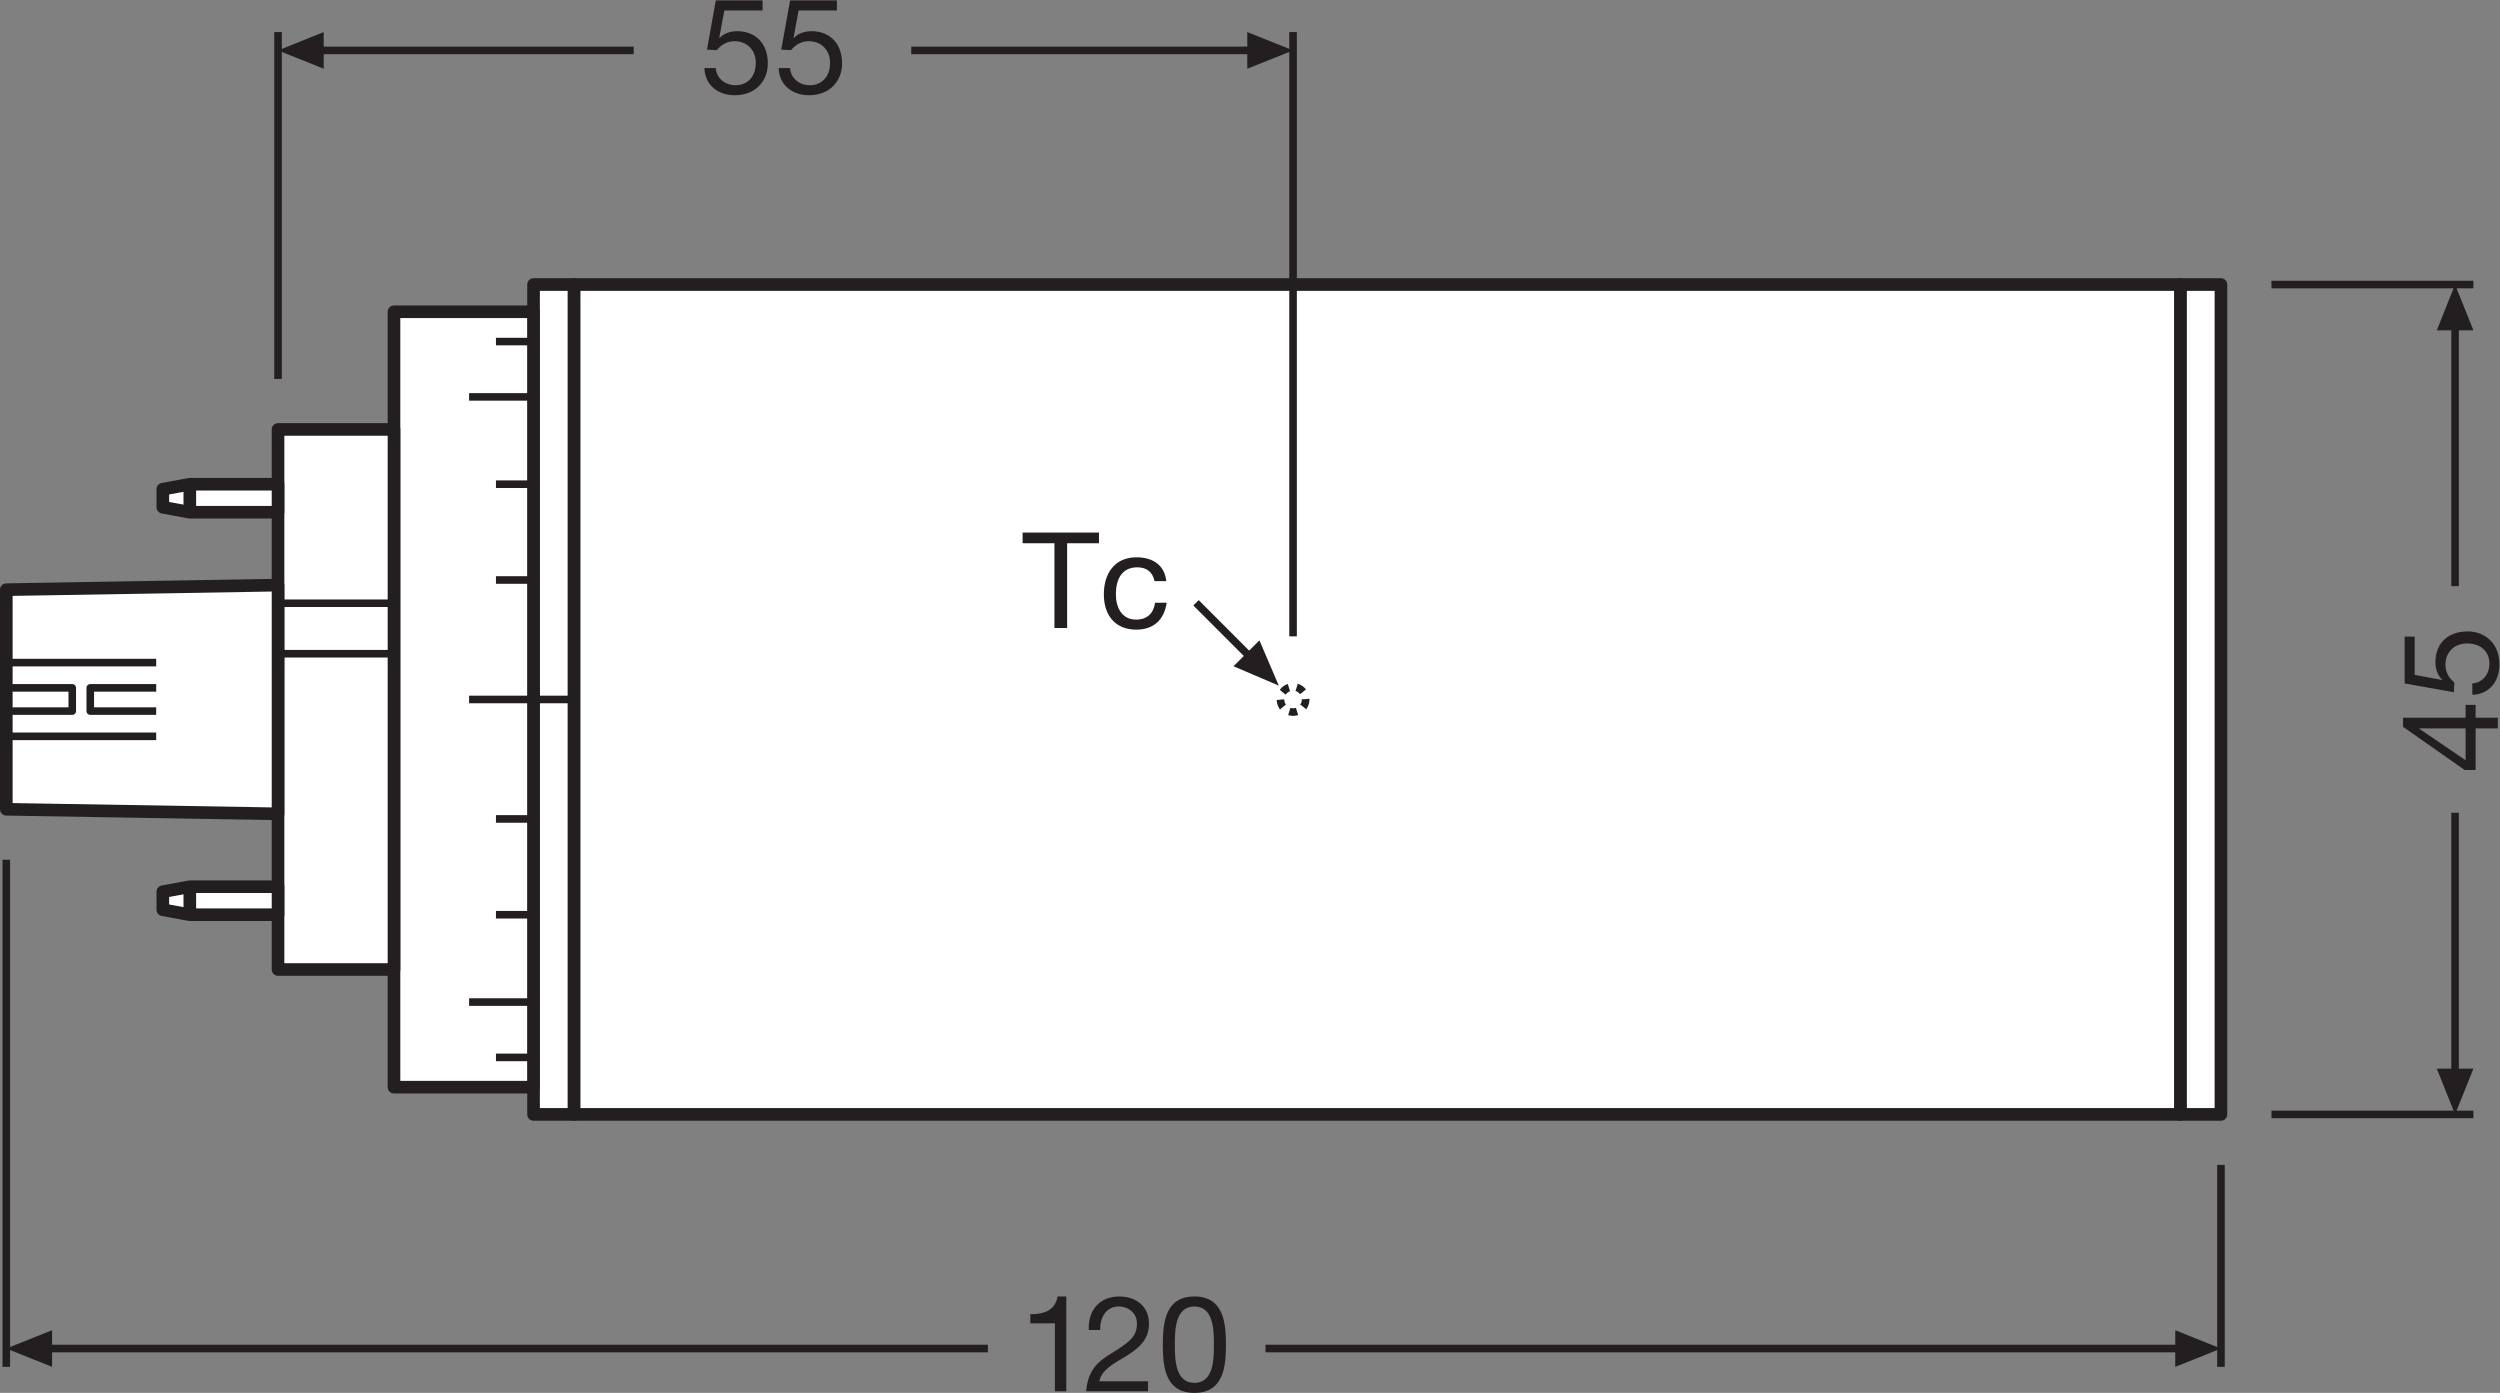
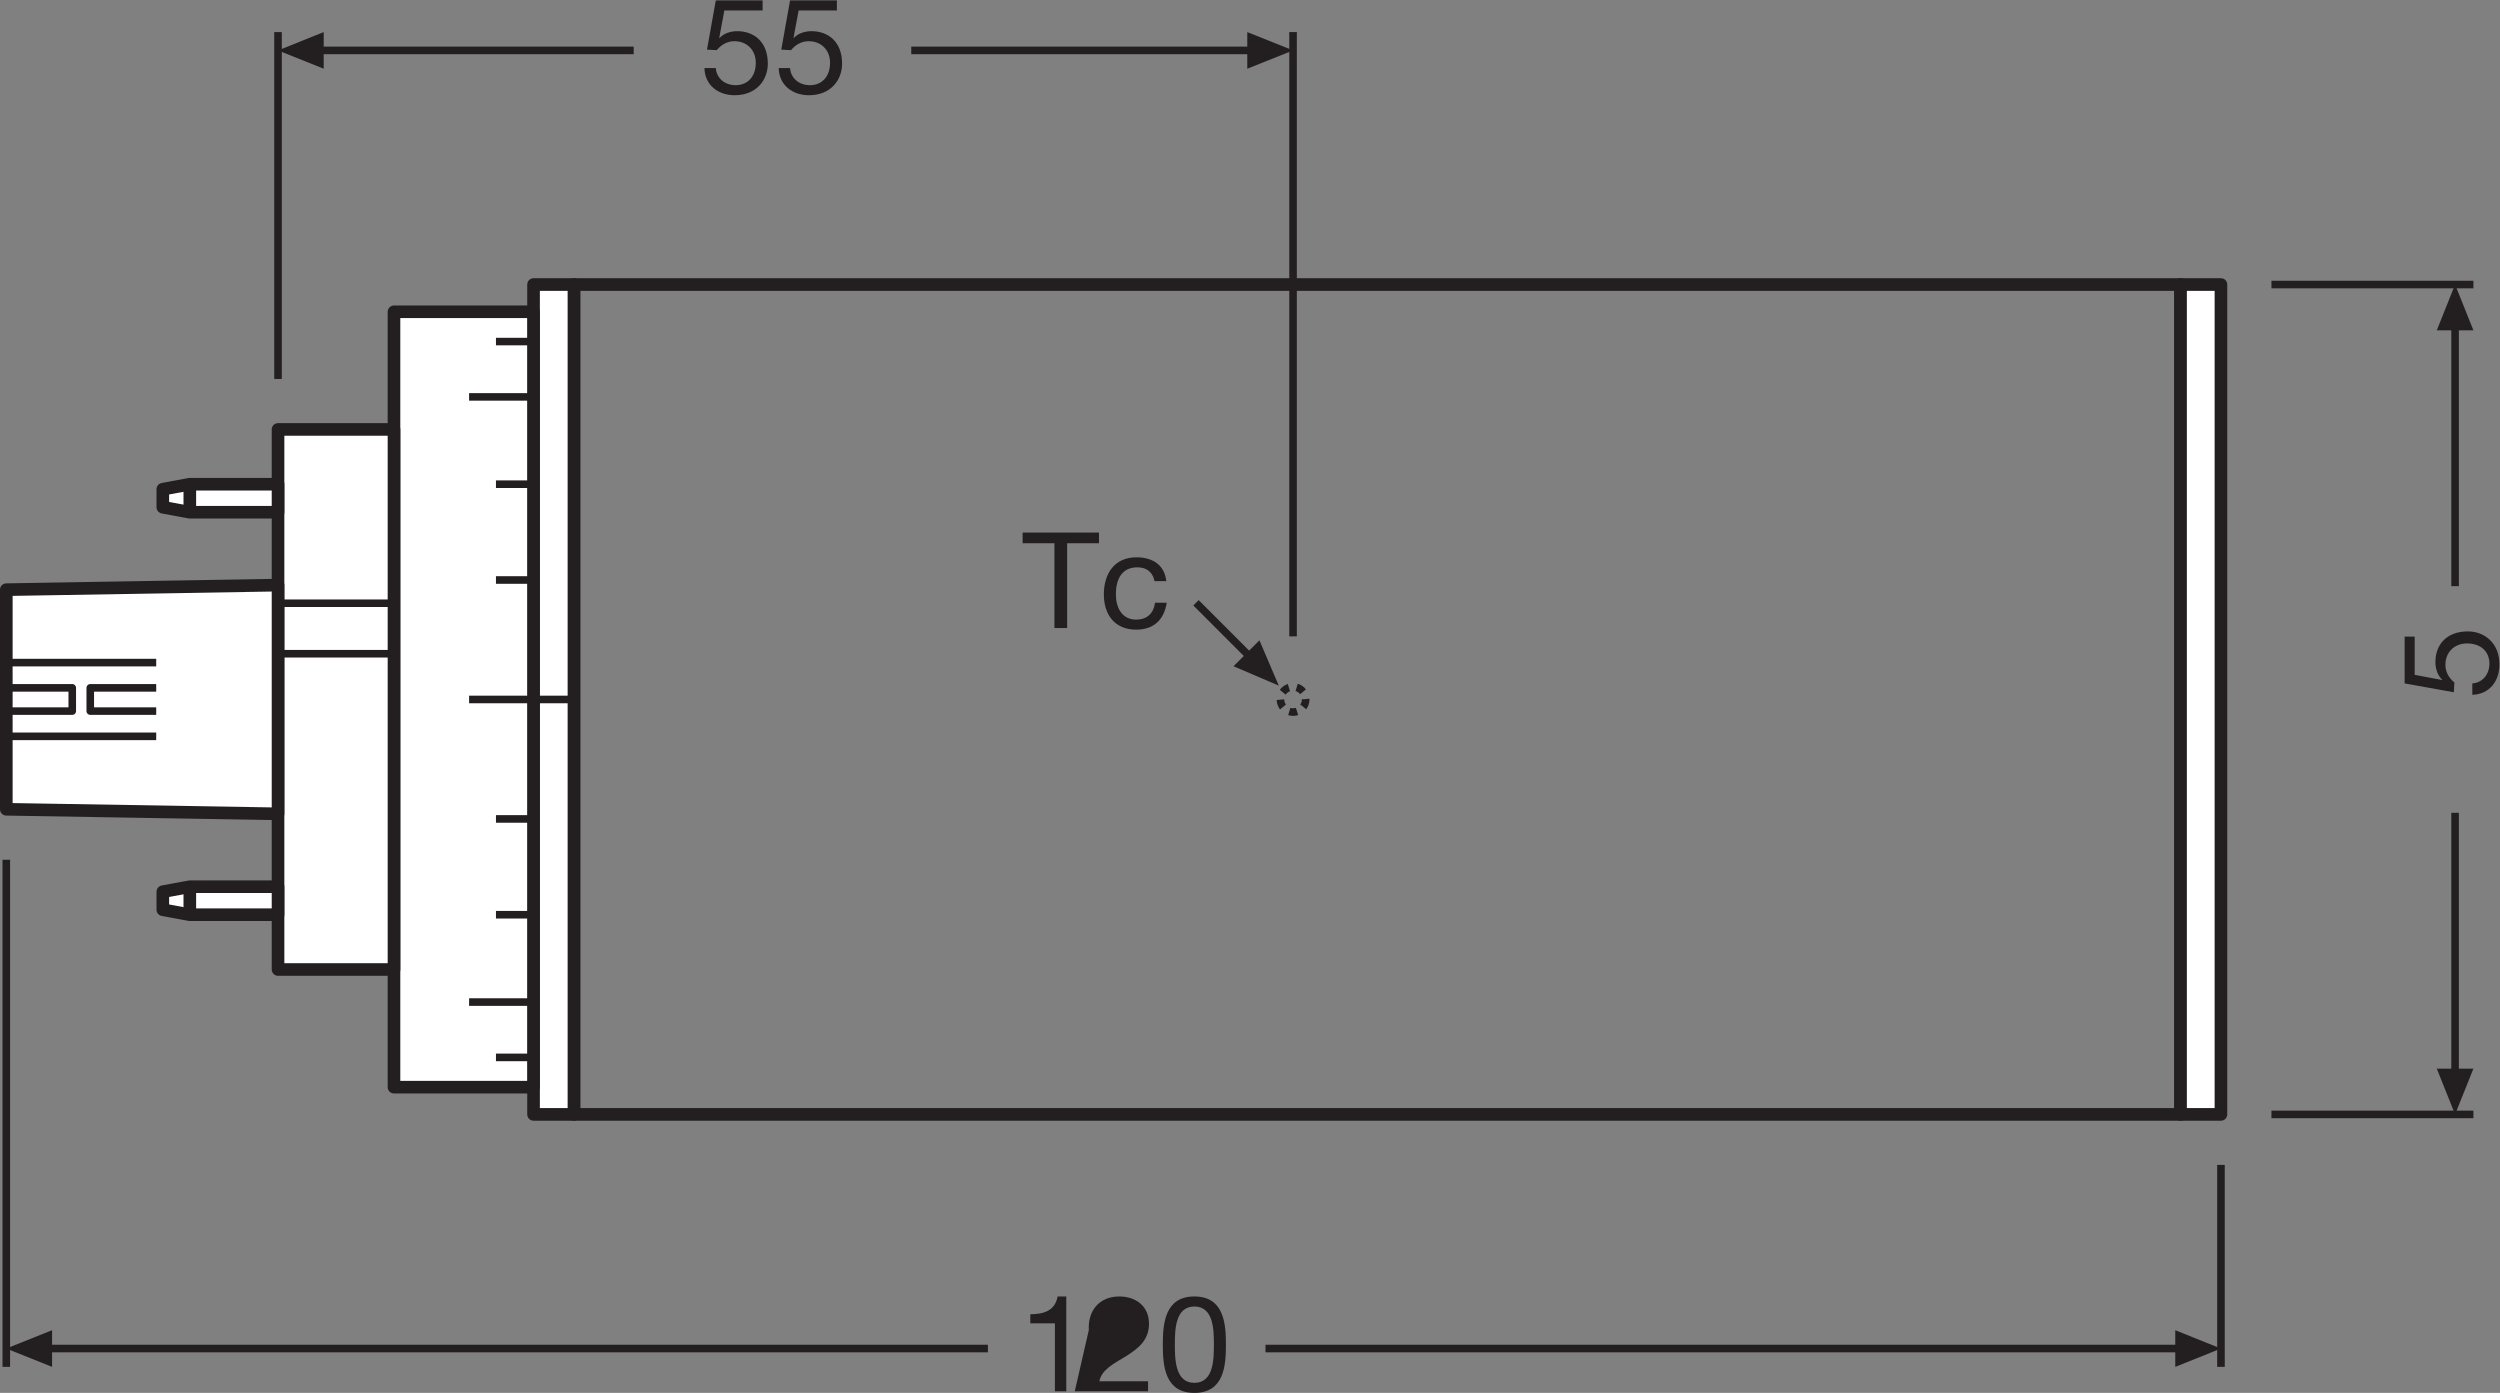
<svg xmlns="http://www.w3.org/2000/svg" viewBox="0 0 187.093 104.24" height="104.24" width="187.093" xml:space="preserve" id="svg2" version="1.1">
  <rect x="0" y="0" width="187.093" height="104.24" fill="#808080" stroke="none" />
  <defs id="defs6" />
  <g transform="matrix(1.333,0,0,-1.333,0,104.24)" id="g10">
    <g transform="scale(0.1)" id="g12">
      <path id="path14" style="fill:none;stroke:#231f20;stroke-width:4.252;stroke-linecap:butt;stroke-linejoin:miter;stroke-miterlimit:3.864;stroke-dasharray:none;stroke-opacity:1" d="M 1246.89,128 V 14.609" />
      <path id="path16" style="fill:none;stroke:#231f20;stroke-width:4.252;stroke-linecap:butt;stroke-linejoin:miter;stroke-miterlimit:3.864;stroke-dasharray:none;stroke-opacity:1" d="M 3.535,299.309 V 14.609" />
      <path id="path18" style="fill:#231f20;fill-opacity:1;fill-rule:nonzero;stroke:none" d="M 29.238,35.176 3.535,24.902 29.238,14.609 Z" />
      <path id="path20" style="fill:none;stroke:#231f20;stroke-width:4.252;stroke-linecap:butt;stroke-linejoin:round;stroke-miterlimit:3.864;stroke-dasharray:none;stroke-opacity:1" d="M 710.465,24.902 H 1225.34" />
      <path id="path22" style="fill:none;stroke:#231f20;stroke-width:4.252;stroke-linecap:butt;stroke-linejoin:round;stroke-miterlimit:3.864;stroke-dasharray:none;stroke-opacity:1" d="M 25.078,24.902 H 554.629" />
      <path id="path24" style="fill:#231f20;fill-opacity:1;fill-rule:nonzero;stroke:none" d="m 1221.24,35.176 25.65,-10.274 -25.65,-10.293 z" />
      <path id="path26" style="fill:none;stroke:#231f20;stroke-width:4.252;stroke-linecap:butt;stroke-linejoin:miter;stroke-miterlimit:3.864;stroke-dasharray:none;stroke-opacity:1" d="M 156.09,569.238 V 763.984" />
      <path id="path28" style="fill:#231f20;fill-opacity:1;fill-rule:nonzero;stroke:none" d="m 700.246,743.418 25.703,10.273 -25.703,10.293 z" />
      <path id="path30" style="fill:none;stroke:#231f20;stroke-width:4.252;stroke-linecap:butt;stroke-linejoin:round;stroke-miterlimit:3.864;stroke-dasharray:none;stroke-opacity:1" d="M 355.77,753.691 H 177.633" />
      <path id="path32" style="fill:none;stroke:#231f20;stroke-width:4.252;stroke-linecap:butt;stroke-linejoin:round;stroke-miterlimit:3.864;stroke-dasharray:none;stroke-opacity:1" d="M 704.406,753.691 H 511.602" />
      <path id="path34" style="fill:#231f20;fill-opacity:1;fill-rule:nonzero;stroke:none" d="m 181.734,743.418 -25.644,10.273 25.644,10.293 z" />
      <path id="path36" style="fill:none;stroke:#231f20;stroke-width:4.252;stroke-linecap:butt;stroke-linejoin:miter;stroke-miterlimit:3.864;stroke-dasharray:none;stroke-opacity:1" d="m 1275.24,622.25 h 113.38" />
      <path id="path38" style="fill:#231f20;fill-opacity:1;fill-rule:nonzero;stroke:none" d="m 1368.06,596.547 10.27,25.703 10.29,-25.703 h -20.56 v 0 0" />
      <path id="path40" style="fill:none;stroke:#231f20;stroke-width:4.252;stroke-linecap:butt;stroke-linejoin:miter;stroke-miterlimit:3.864;stroke-dasharray:none;stroke-opacity:1" d="m 1275.24,156.34 h 113.38" />
      <path id="path42" style="fill:none;stroke:#231f20;stroke-width:4.252;stroke-linecap:butt;stroke-linejoin:round;stroke-miterlimit:3.864;stroke-dasharray:none;stroke-opacity:1" d="M 1378.33,452.941 V 600.707" />
      <path id="path44" style="fill:#231f20;fill-opacity:1;fill-rule:nonzero;stroke:none" d="m 1368.06,182.039 10.27,-25.699 10.29,25.699 h -20.56 v 0 0" />
      <path id="path46" style="fill:none;stroke:#231f20;stroke-width:4.252;stroke-linecap:butt;stroke-linejoin:round;stroke-miterlimit:3.864;stroke-dasharray:none;stroke-opacity:1" d="M 1378.33,325.664 V 177.883" />
-       <path id="path48" style="fill:#ffffff;fill-opacity:1;fill-rule:nonzero;stroke:none" d="M 322.223,156.348 H 1224.2 V 622.25 H 322.223 V 156.348" />
      <path id="path50" style="fill:none;stroke:#231f20;stroke-width:7.087;stroke-linecap:butt;stroke-linejoin:round;stroke-miterlimit:4;stroke-dasharray:none;stroke-opacity:1" d="M 322.223,156.348 H 1224.2 V 622.25 H 322.223 Z" />
      <path id="path52" style="fill:#ffffff;fill-opacity:1;fill-rule:nonzero;stroke:none" d="M 1246.88,622.25 V 156.348 H 1224.2 V 622.25 h 22.68" />
      <path id="path54" style="fill:none;stroke:#231f20;stroke-width:7.087;stroke-linecap:butt;stroke-linejoin:round;stroke-miterlimit:4;stroke-dasharray:none;stroke-opacity:1" d="M 1246.88,622.25 V 156.348 H 1224.2 V 622.25 Z" />
      <path id="path56" style="fill:#ffffff;fill-opacity:1;fill-rule:nonzero;stroke:none" d="M 322.223,622.25 V 156.348 H 299.547 V 622.25 h 22.676" />
      <path id="path58" style="fill:none;stroke:#231f20;stroke-width:7.087;stroke-linecap:butt;stroke-linejoin:round;stroke-miterlimit:4;stroke-dasharray:none;stroke-opacity:1" d="M 322.223,622.25 V 156.348 H 299.547 V 622.25 Z" />
      <path id="path60" style="fill:#ffffff;fill-opacity:1;fill-rule:nonzero;stroke:none" d="m 221.195,171.641 h 78.301 V 606.953 H 221.195 V 171.641" />
      <path id="path62" style="fill:none;stroke:#231f20;stroke-width:7.087;stroke-linecap:butt;stroke-linejoin:round;stroke-miterlimit:4;stroke-dasharray:none;stroke-opacity:1" d="m 221.195,171.641 h 78.301 v 435.312 h -78.301 z" />
      <path id="path64" style="fill:#ffffff;fill-opacity:1;fill-rule:nonzero;stroke:none" d="m 156.094,237.707 h 65.101 V 540.895 H 156.094 V 237.707" />
      <path id="path66" style="fill:none;stroke:#231f20;stroke-width:7.087;stroke-linecap:butt;stroke-linejoin:round;stroke-miterlimit:4;stroke-dasharray:none;stroke-opacity:1" d="m 156.094,237.707 h 65.101 v 303.188 h -65.101 z" />
      <path id="path68" style="fill:#ffffff;fill-opacity:1;fill-rule:nonzero;stroke:none" d="M 156.094,325.102 3.539,327.652 V 450.941 L 156.094,453.5 V 325.102" />
      <path id="path70" style="fill:none;stroke:#231f20;stroke-width:7.087;stroke-linecap:butt;stroke-linejoin:round;stroke-miterlimit:4;stroke-dasharray:none;stroke-opacity:1" d="M 156.094,325.102 3.539,327.652 V 450.941 L 156.094,453.5 Z" />
      <path id="path72" style="fill:#ffffff;fill-opacity:1;fill-rule:nonzero;stroke:none" d="m 156.094,443.332 h 65.101" />
      <path id="path74" style="fill:none;stroke:#231f20;stroke-width:4.252;stroke-linecap:butt;stroke-linejoin:round;stroke-miterlimit:4;stroke-dasharray:none;stroke-opacity:1" d="m 156.094,443.332 h 65.101" />
      <path id="path76" style="fill:#ffffff;fill-opacity:1;fill-rule:nonzero;stroke:none" d="m 156.094,414.984 h 65.101" />
      <path id="path78" style="fill:none;stroke:#231f20;stroke-width:4.252;stroke-linecap:butt;stroke-linejoin:round;stroke-miterlimit:4;stroke-dasharray:none;stroke-opacity:1" d="m 156.094,414.984 h 65.101" />
      <path id="path80" style="fill:none;stroke:#231f20;stroke-width:4.252;stroke-linecap:butt;stroke-linejoin:round;stroke-miterlimit:4;stroke-dasharray:none;stroke-opacity:1" d="M 3.539,409.992 H 87.699" />
      <path id="path82" style="fill:none;stroke:#231f20;stroke-width:4.252;stroke-linecap:butt;stroke-linejoin:round;stroke-miterlimit:4;stroke-dasharray:none;stroke-opacity:1" d="M 3.539,368.609 H 87.699" />
      <path id="path84" style="fill:none;stroke:#231f20;stroke-width:4.252;stroke-linecap:butt;stroke-linejoin:round;stroke-miterlimit:4;stroke-dasharray:none;stroke-opacity:1" d="M 87.699,395.82 H 50.676 v -13.043 h 37.023" />
      <path id="path86" style="fill:none;stroke:#231f20;stroke-width:4.252;stroke-linecap:butt;stroke-linejoin:round;stroke-miterlimit:4;stroke-dasharray:none;stroke-opacity:1" d="M 3.539,395.82 H 40.566 V 382.777 H 3.539" />
      <path id="path88" style="fill:#ffffff;fill-opacity:1;fill-rule:nonzero;stroke:none" d="m 91.406,497.23 15.16,-2.804 h 49.528 v 15.722 H 106.566 L 91.406,507.34 v -10.11" />
      <path id="path90" style="fill:none;stroke:#231f20;stroke-width:7.087;stroke-linecap:butt;stroke-linejoin:round;stroke-miterlimit:4;stroke-dasharray:none;stroke-opacity:1" d="m 91.406,497.23 15.16,-2.804 h 49.528 v 15.722 H 106.566 L 91.406,507.34 Z" />
      <path id="path92" style="fill:none;stroke:#231f20;stroke-width:7.087;stroke-linecap:butt;stroke-linejoin:round;stroke-miterlimit:4;stroke-dasharray:none;stroke-opacity:1" d="m 106.566,494.426 v 15.722" />
      <path id="path94" style="fill:#ffffff;fill-opacity:1;fill-rule:nonzero;stroke:none" d="m 91.406,281.367 15.16,2.813 h 49.528 v -15.723 h -49.528 l -15.16,2.805 v 10.105" />
      <path id="path96" style="fill:none;stroke:#231f20;stroke-width:7.087;stroke-linecap:butt;stroke-linejoin:round;stroke-miterlimit:4;stroke-dasharray:none;stroke-opacity:1" d="m 91.406,281.367 15.16,2.813 h 49.528 v -15.723 h -49.528 l -15.16,2.805 z" />
      <path id="path98" style="fill:none;stroke:#231f20;stroke-width:7.087;stroke-linecap:butt;stroke-linejoin:round;stroke-miterlimit:4;stroke-dasharray:none;stroke-opacity:1" d="M 106.566,284.18 V 268.457" />
      <path id="path100" style="fill:none;stroke:#231f20;stroke-width:4.252;stroke-linecap:butt;stroke-linejoin:round;stroke-miterlimit:4;stroke-dasharray:none;stroke-opacity:1" d="m 278.441,322.227 h 21.106" />
      <path id="path102" style="fill:none;stroke:#231f20;stroke-width:4.252;stroke-linecap:butt;stroke-linejoin:round;stroke-miterlimit:4;stroke-dasharray:none;stroke-opacity:1" d="m 278.441,268.457 h 21.106" />
      <path id="path104" style="fill:none;stroke:#231f20;stroke-width:4.252;stroke-linecap:butt;stroke-linejoin:round;stroke-miterlimit:4;stroke-dasharray:none;stroke-opacity:1" d="m 278.441,188.359 h 21.106" />
      <path id="path106" style="fill:none;stroke:#231f20;stroke-width:4.252;stroke-linecap:butt;stroke-linejoin:round;stroke-miterlimit:4;stroke-dasharray:none;stroke-opacity:1" d="m 263.359,219.426 h 36.188" />
      <path id="path108" style="fill:none;stroke:#231f20;stroke-width:4.252;stroke-linecap:butt;stroke-linejoin:round;stroke-miterlimit:4;stroke-dasharray:none;stroke-opacity:1" d="m 278.441,456.371 h 21.106" />
      <path id="path110" style="fill:none;stroke:#231f20;stroke-width:4.252;stroke-linecap:butt;stroke-linejoin:round;stroke-miterlimit:4;stroke-dasharray:none;stroke-opacity:1" d="m 278.441,510.148 h 21.106" />
      <path id="path112" style="fill:none;stroke:#231f20;stroke-width:4.252;stroke-linecap:butt;stroke-linejoin:round;stroke-miterlimit:4;stroke-dasharray:none;stroke-opacity:1" d="m 278.441,590.234 h 21.106" />
      <path id="path114" style="fill:none;stroke:#231f20;stroke-width:4.252;stroke-linecap:butt;stroke-linejoin:round;stroke-miterlimit:4;stroke-dasharray:none;stroke-opacity:1" d="m 263.359,559.176 h 36.188" />
      <path id="path116" style="fill:none;stroke:#231f20;stroke-width:4.252;stroke-linecap:butt;stroke-linejoin:round;stroke-miterlimit:4;stroke-dasharray:none;stroke-opacity:1" d="m 263.359,389.301 h 58.864" />
      <path id="path118" style="fill:none;stroke:#231f20;stroke-width:4.252;stroke-linecap:butt;stroke-linejoin:miter;stroke-miterlimit:4;stroke-dasharray:4.425, 4.425;stroke-dashoffset:0;stroke-opacity:1" d="m 733.039,389.297 c 0,-3.914 -3.176,-7.09 -7.09,-7.09 -3.914,0 -7.086,3.176 -7.086,7.09 0,3.91 3.172,7.086 7.086,7.086 3.914,0 7.09,-3.176 7.09,-7.086 z" />
      <path id="path120" style="fill:none;stroke:#231f20;stroke-width:4.252;stroke-linecap:butt;stroke-linejoin:miter;stroke-miterlimit:3.864;stroke-dasharray:none;stroke-opacity:1" d="M 725.949,424.727 V 763.984" />
      <path id="path122" style="fill:none;stroke:#231f20;stroke-width:4.252;stroke-linecap:butt;stroke-linejoin:round;stroke-miterlimit:3.864;stroke-dasharray:none;stroke-opacity:1" d="m 706.418,408.59 -34.961,34.988" />
      <path id="path124" style="fill:#231f20;fill-opacity:1;fill-rule:nonzero;stroke:none" d="m 692.523,407.949 25.411,-10.879 -10.868,25.426 -14.543,-14.547 v 0 0" />
      <path id="path126" style="fill:#231f20;fill-opacity:1;fill-rule:nonzero;stroke:none" d="m 598.633,0.91 h -6.387 V 39.043 h -13.808 v 5.109 c 7.285,0 13.886,1.875 15.312,9.98 h 4.883 V 0.91" />
-       <path id="path128" style="fill:#231f20;fill-opacity:1;fill-rule:nonzero;stroke:none" d="m 611.281,35.293 c -0.597,10.812 5.86,18.84 17.117,18.84 9.239,0 16.672,-5.402 16.672,-15.312 0,-9.387 -6.308,-14.043 -12.922,-18.242 -6.601,-3.984 -13.73,-7.512 -14.929,-14.043 h 27.324 V 0.91 h -34.758 c 0.969,12.539 7.434,17.266 14.934,21.766 9.011,5.637 13.594,8.789 13.594,16.223 0,5.781 -4.661,9.609 -10.286,9.609 -7.441,0 -10.586,-6.836 -10.359,-13.215 h -6.387" />
+       <path id="path128" style="fill:#231f20;fill-opacity:1;fill-rule:nonzero;stroke:none" d="m 611.281,35.293 c -0.597,10.812 5.86,18.84 17.117,18.84 9.239,0 16.672,-5.402 16.672,-15.312 0,-9.387 -6.308,-14.043 -12.922,-18.242 -6.601,-3.984 -13.73,-7.512 -14.929,-14.043 h 27.324 V 0.91 h -34.758 h -6.387" />
      <path id="path130" style="fill:#231f20;fill-opacity:1;fill-rule:nonzero;stroke:none" d="m 670.547,5.637 c 10.891,0 10.957,13.516 10.957,21.473 0,7.883 -0.066,21.398 -10.957,21.398 -10.887,0 -10.957,-13.516 -10.957,-21.398 0,-7.957 0.07,-21.473 10.957,-21.473 z m 0,48.496 c 16.672,0 17.715,-15.391 17.715,-27.102 C 688.262,15.324 687.219,0 670.547,0 c -16.66,0 -17.715,15.324 -17.715,27.031 0,11.711 1.055,27.102 17.715,27.102" />
      <path id="path132" style="fill:#231f20;fill-opacity:1;fill-rule:nonzero;stroke:none" d="m 428.141,776.129 h -21.477 l -2.851,-15.313 0.16,-0.152 c 2.324,2.629 6.304,3.828 9.898,3.828 9.465,0 17.199,-6.004 17.199,-18.242 0,-9.008 -6.23,-17.719 -18.625,-17.719 -9.226,0 -16.734,5.633 -16.961,15.242 h 6.375 c 0.383,-5.48 4.805,-9.609 11.196,-9.609 6.082,0 11.258,4.207 11.258,12.613 0,6.977 -4.805,12.086 -12.012,12.086 -4.129,0 -7.434,-2.027 -9.91,-5.031 l -5.481,0.301 4.949,27.625 h 26.282 v -5.629" />
      <path id="path134" style="fill:#231f20;fill-opacity:1;fill-rule:nonzero;stroke:none" d="m 469.84,776.129 h -21.477 l -2.847,-15.313 0.156,-0.152 c 2.32,2.629 6.305,3.828 9.898,3.828 9.465,0 17.2,-6.004 17.2,-18.242 0,-9.008 -6.231,-17.719 -18.625,-17.719 -9.227,0 -16.739,5.633 -16.961,15.242 h 6.375 c 0.382,-5.48 4.804,-9.609 11.195,-9.609 6.082,0 11.258,4.207 11.258,12.613 0,6.977 -4.805,12.086 -12.012,12.086 -4.133,0 -7.434,-2.027 -9.91,-5.031 l -5.481,0.301 4.95,27.625 h 26.281 v -5.629" />
-       <path id="path136" style="fill:#231f20;fill-opacity:1;fill-rule:nonzero;stroke:none" d="m 1384.25,373.047 h -26.06 v -0.145 l 26.06,-17.726 z m 0,6.008 v 7.207 h 5.62 v -7.207 h 12.46 v -6.008 h -12.46 v -23.348 h -6.15 l -34.61,24.246 v 5.11 h 35.14" />
      <path id="path138" style="fill:#231f20;fill-opacity:1;fill-rule:nonzero;stroke:none" d="m 1355.65,424.582 v -21.477 l 15.31,-2.851 0.14,0.156 c -2.62,2.324 -3.82,6.309 -3.82,9.903 0,9.464 6,17.199 18.24,17.199 9.01,0 17.72,-6.231 17.72,-18.625 0,-9.227 -5.63,-16.739 -15.24,-16.961 v 6.375 c 5.48,0.383 9.61,4.804 9.61,11.191 0,6.086 -4.21,11.258 -12.62,11.258 -6.97,0 -12.08,-4.801 -12.08,-12.008 0,-4.133 2.02,-7.433 5.03,-9.914 l -0.3,-5.476 -27.63,4.949 v 26.281 h 5.64" />
      <path id="path140" style="fill:#231f20;fill-opacity:1;fill-rule:nonzero;stroke:none" d="m 591.984,477.004 h -17.871 v 6.004 h 42.871 v -6.004 h -17.871 v -47.598 h -7.129 v 47.598" />
      <path id="path142" style="fill:#231f20;fill-opacity:1;fill-rule:nonzero;stroke:none" d="m 648.164,455.758 c -0.976,4.879 -4.277,7.73 -9.609,7.73 -9.227,0 -12.078,-7.359 -12.078,-15.164 0,-7.207 3.222,-14.187 11.328,-14.187 6.238,0 9.832,3.523 10.664,9.457 H 655 c -1.426,-9.535 -7.285,-15.094 -17.117,-15.094 -11.867,0 -18.164,8.184 -18.164,19.824 0,11.637 6.004,20.793 18.308,20.793 8.868,0 15.774,-4.125 16.75,-13.359 h -6.613" />
    </g>
  </g>
</svg>